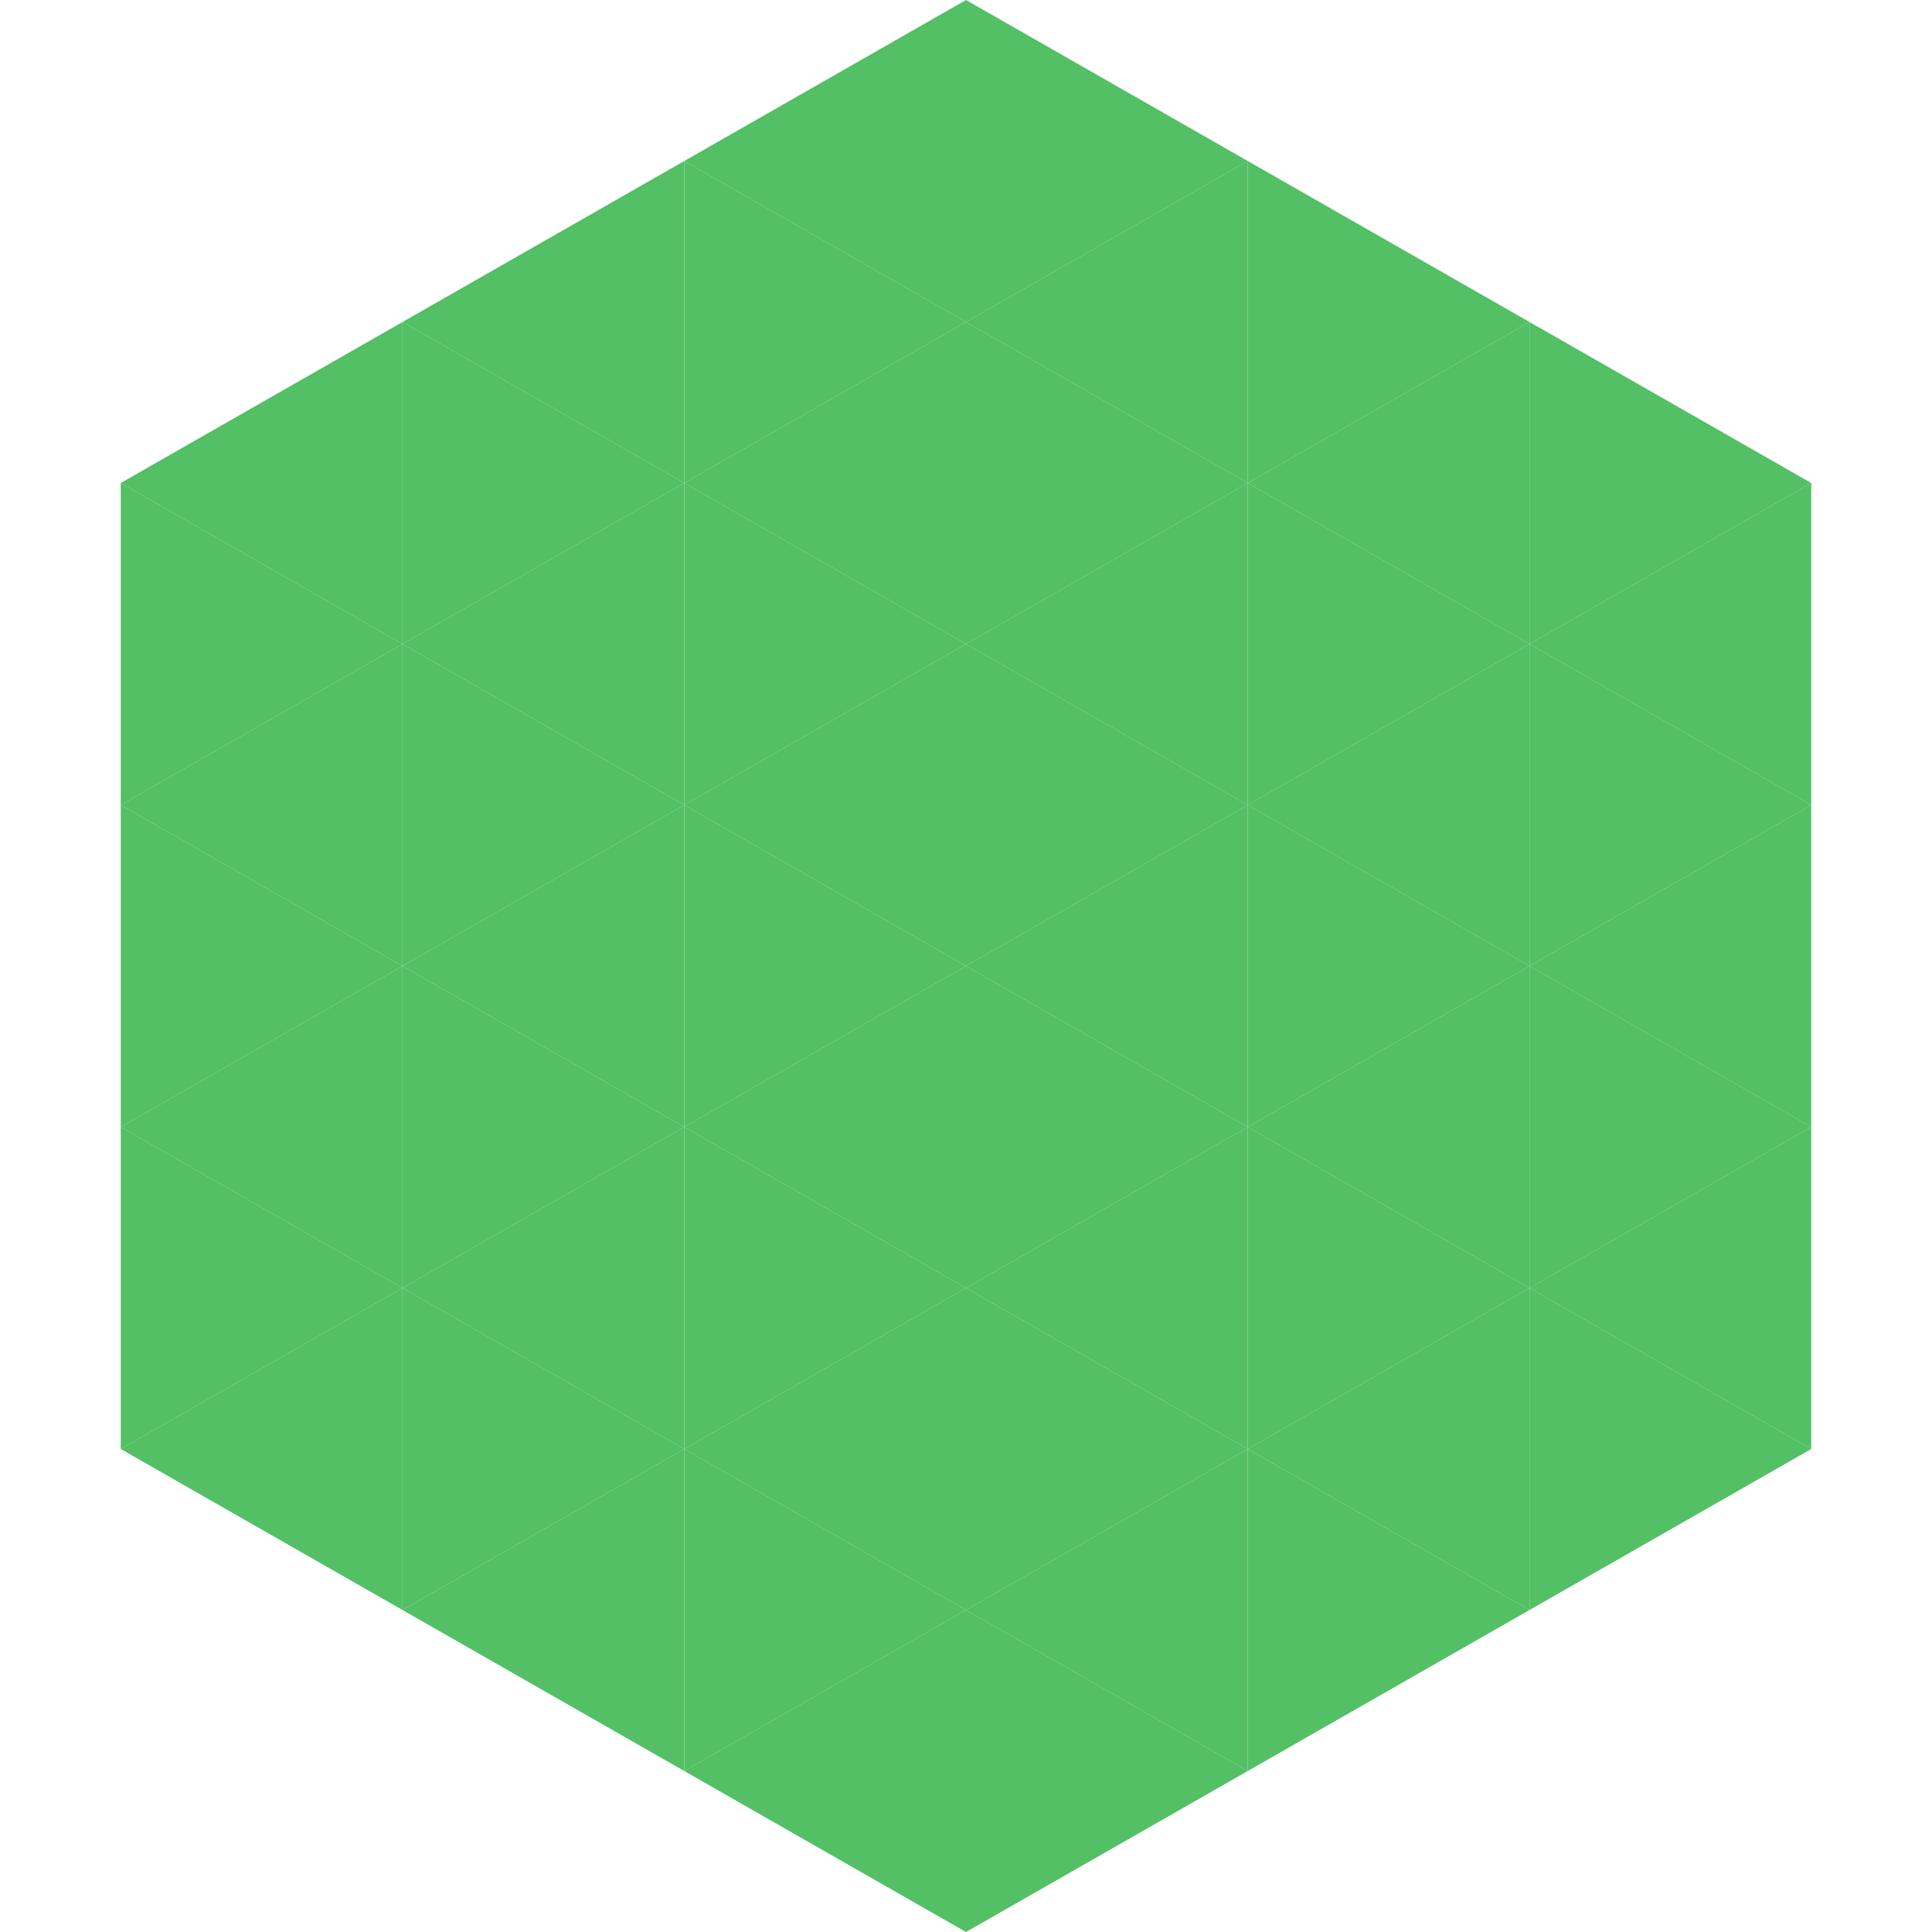
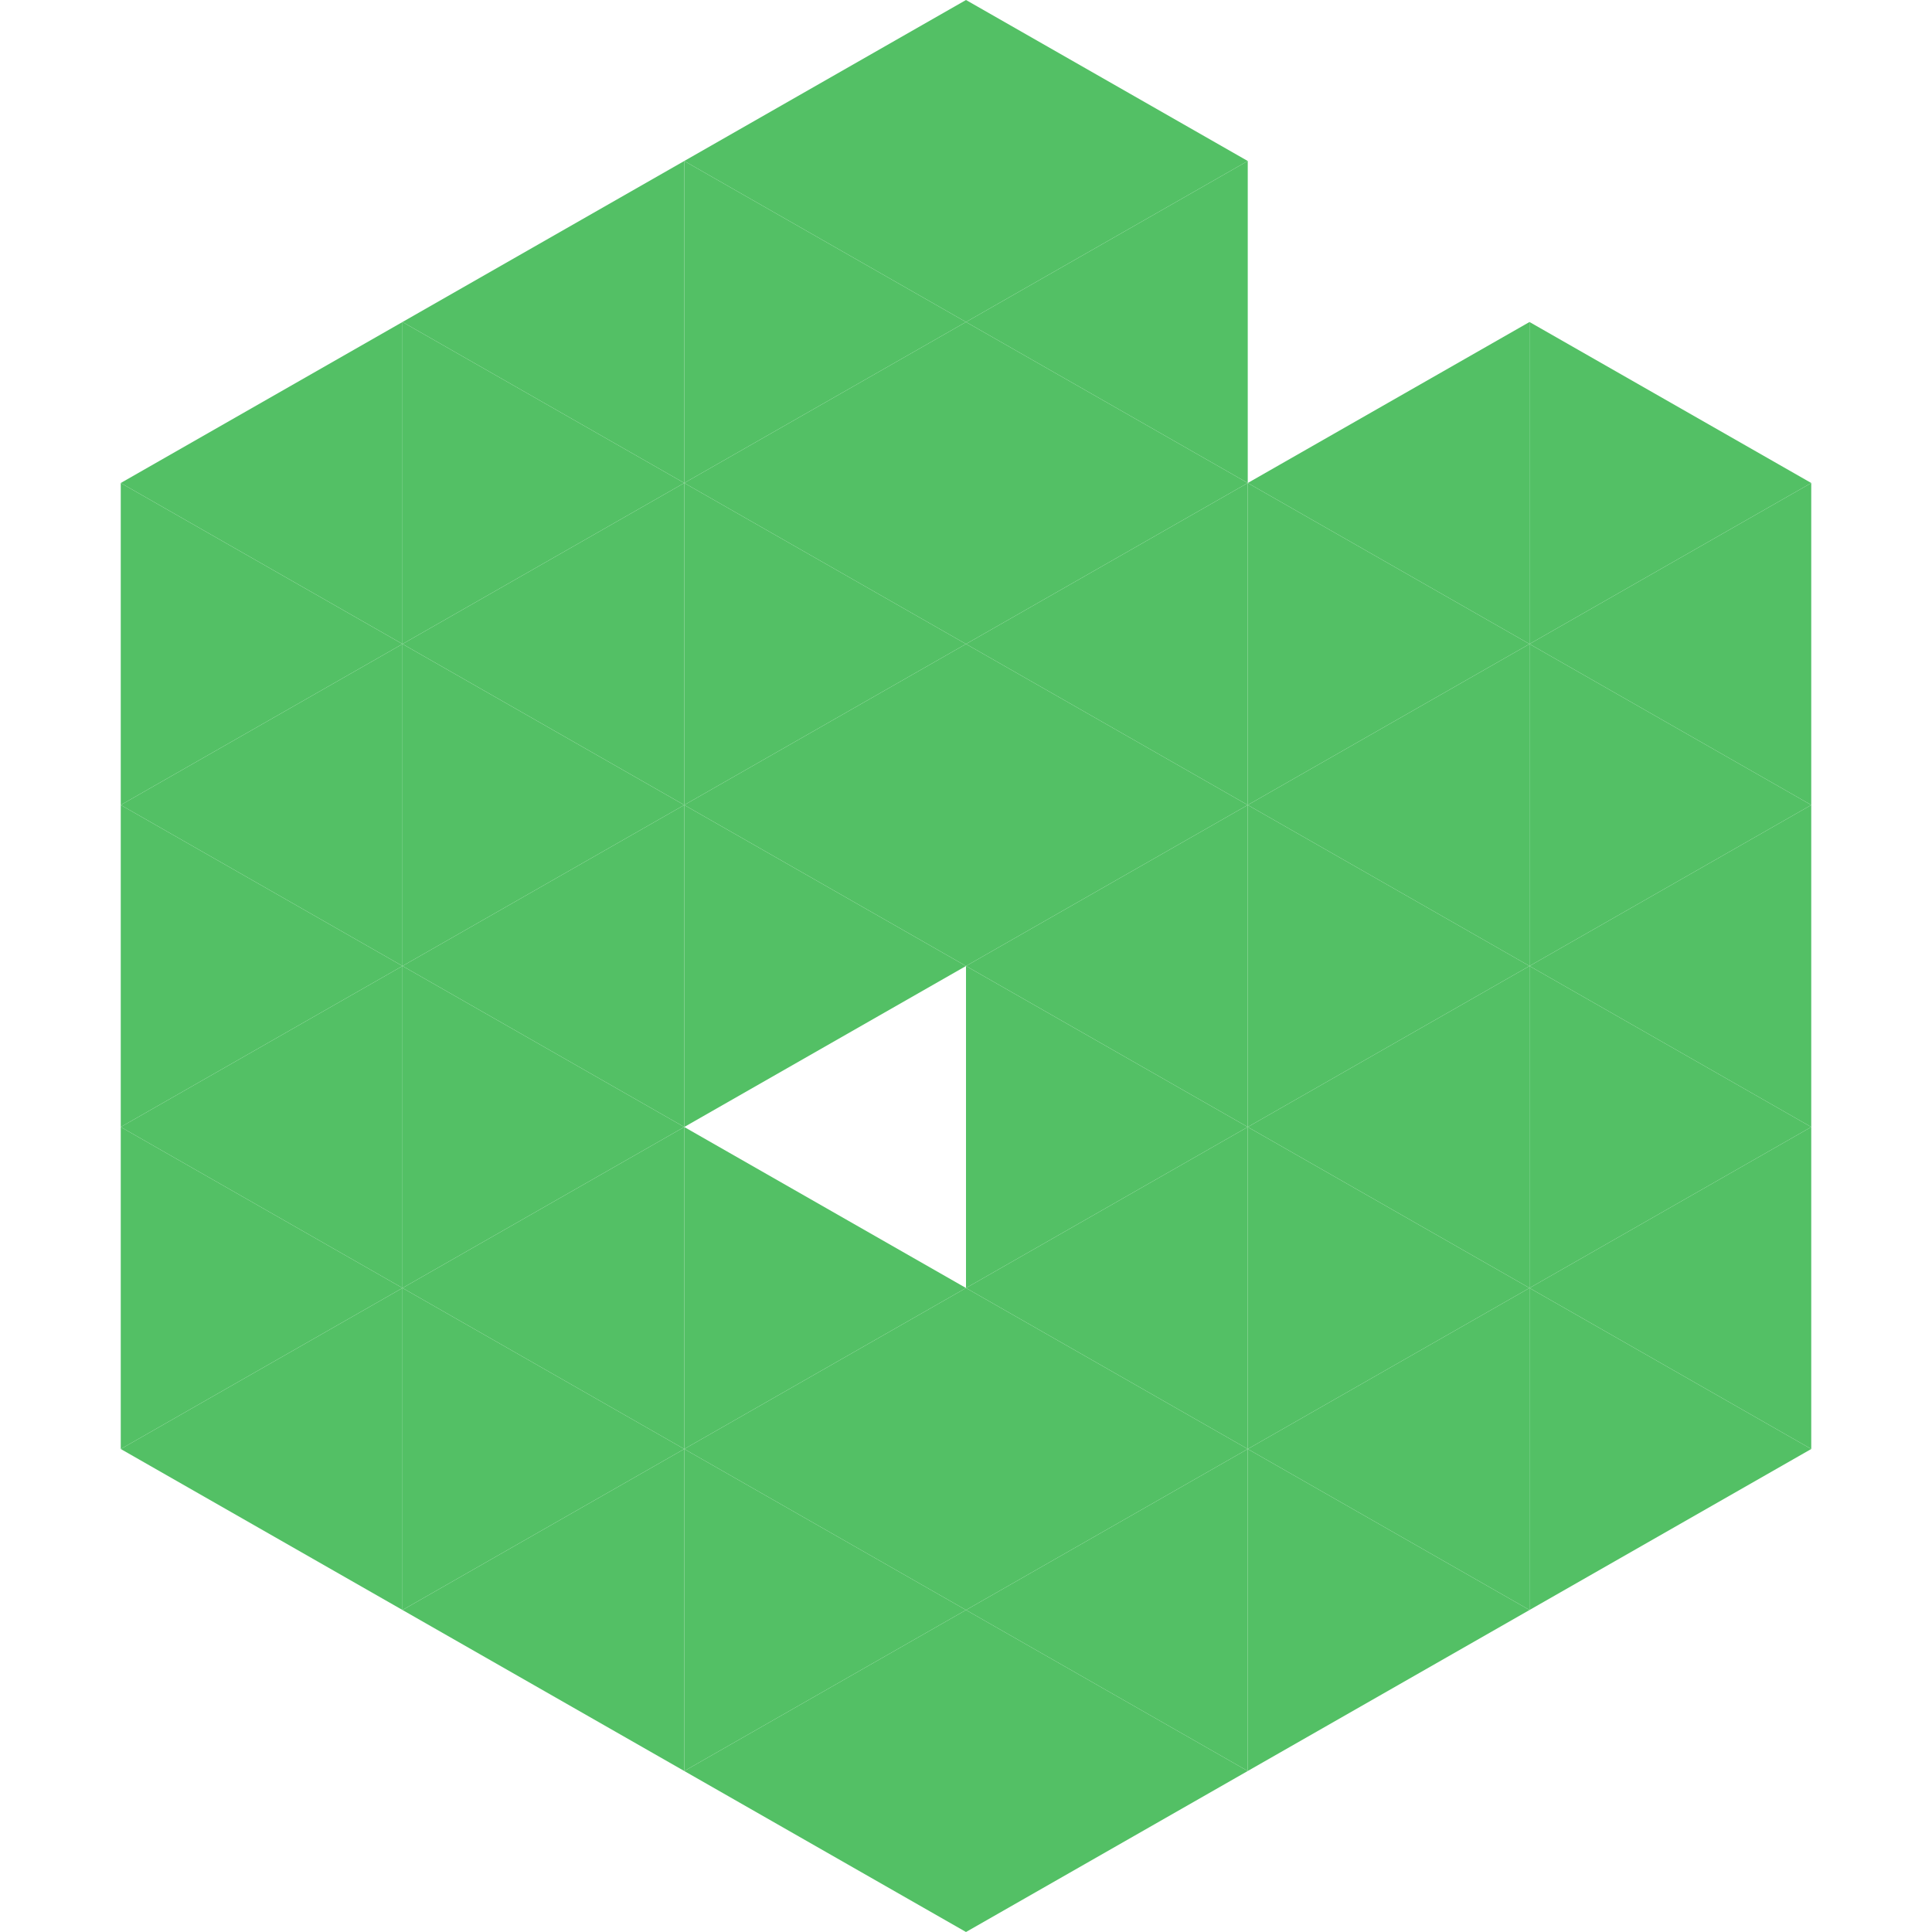
<svg xmlns="http://www.w3.org/2000/svg" width="240" height="240">
  <polygon points="50,40 15,60 50,80" style="fill:rgb(83,192,101)" />
  <polygon points="190,40 225,60 190,80" style="fill:rgb(83,192,101)" />
  <polygon points="15,60 50,80 15,100" style="fill:rgb(83,192,101)" />
  <polygon points="225,60 190,80 225,100" style="fill:rgb(83,192,101)" />
  <polygon points="50,80 15,100 50,120" style="fill:rgb(83,192,101)" />
  <polygon points="190,80 225,100 190,120" style="fill:rgb(83,192,101)" />
  <polygon points="15,100 50,120 15,140" style="fill:rgb(83,192,101)" />
  <polygon points="225,100 190,120 225,140" style="fill:rgb(83,192,101)" />
  <polygon points="50,120 15,140 50,160" style="fill:rgb(83,192,101)" />
  <polygon points="190,120 225,140 190,160" style="fill:rgb(83,192,101)" />
  <polygon points="15,140 50,160 15,180" style="fill:rgb(83,192,101)" />
  <polygon points="225,140 190,160 225,180" style="fill:rgb(83,192,101)" />
  <polygon points="50,160 15,180 50,200" style="fill:rgb(83,192,101)" />
  <polygon points="190,160 225,180 190,200" style="fill:rgb(83,192,101)" />
  <polygon points="15,180 50,200 15,220" style="fill:rgb(255,255,255); fill-opacity:0" />
  <polygon points="225,180 190,200 225,220" style="fill:rgb(255,255,255); fill-opacity:0" />
-   <polygon points="50,0 85,20 50,40" style="fill:rgb(255,255,255); fill-opacity:0" />
  <polygon points="190,0 155,20 190,40" style="fill:rgb(255,255,255); fill-opacity:0" />
  <polygon points="85,20 50,40 85,60" style="fill:rgb(83,192,101)" />
-   <polygon points="155,20 190,40 155,60" style="fill:rgb(83,192,101)" />
  <polygon points="50,40 85,60 50,80" style="fill:rgb(83,192,101)" />
  <polygon points="190,40 155,60 190,80" style="fill:rgb(83,192,101)" />
  <polygon points="85,60 50,80 85,100" style="fill:rgb(83,192,101)" />
  <polygon points="155,60 190,80 155,100" style="fill:rgb(83,192,101)" />
  <polygon points="50,80 85,100 50,120" style="fill:rgb(83,192,101)" />
  <polygon points="190,80 155,100 190,120" style="fill:rgb(83,192,101)" />
  <polygon points="85,100 50,120 85,140" style="fill:rgb(83,192,101)" />
  <polygon points="155,100 190,120 155,140" style="fill:rgb(83,192,101)" />
  <polygon points="50,120 85,140 50,160" style="fill:rgb(83,192,101)" />
  <polygon points="190,120 155,140 190,160" style="fill:rgb(83,192,101)" />
  <polygon points="85,140 50,160 85,180" style="fill:rgb(83,192,101)" />
  <polygon points="155,140 190,160 155,180" style="fill:rgb(83,192,101)" />
  <polygon points="50,160 85,180 50,200" style="fill:rgb(83,192,101)" />
  <polygon points="190,160 155,180 190,200" style="fill:rgb(83,192,101)" />
  <polygon points="85,180 50,200 85,220" style="fill:rgb(83,192,101)" />
  <polygon points="155,180 190,200 155,220" style="fill:rgb(83,192,101)" />
  <polygon points="120,0 85,20 120,40" style="fill:rgb(83,192,101)" />
  <polygon points="120,0 155,20 120,40" style="fill:rgb(83,192,101)" />
  <polygon points="85,20 120,40 85,60" style="fill:rgb(83,192,101)" />
  <polygon points="155,20 120,40 155,60" style="fill:rgb(83,192,101)" />
  <polygon points="120,40 85,60 120,80" style="fill:rgb(83,192,101)" />
  <polygon points="120,40 155,60 120,80" style="fill:rgb(83,192,101)" />
  <polygon points="85,60 120,80 85,100" style="fill:rgb(83,192,101)" />
  <polygon points="155,60 120,80 155,100" style="fill:rgb(83,192,101)" />
  <polygon points="120,80 85,100 120,120" style="fill:rgb(83,192,101)" />
  <polygon points="120,80 155,100 120,120" style="fill:rgb(83,192,101)" />
  <polygon points="85,100 120,120 85,140" style="fill:rgb(83,192,101)" />
  <polygon points="155,100 120,120 155,140" style="fill:rgb(83,192,101)" />
-   <polygon points="120,120 85,140 120,160" style="fill:rgb(83,192,101)" />
  <polygon points="120,120 155,140 120,160" style="fill:rgb(83,192,101)" />
  <polygon points="85,140 120,160 85,180" style="fill:rgb(83,192,101)" />
  <polygon points="155,140 120,160 155,180" style="fill:rgb(83,192,101)" />
  <polygon points="120,160 85,180 120,200" style="fill:rgb(83,192,101)" />
  <polygon points="120,160 155,180 120,200" style="fill:rgb(83,192,101)" />
  <polygon points="85,180 120,200 85,220" style="fill:rgb(83,192,101)" />
  <polygon points="155,180 120,200 155,220" style="fill:rgb(83,192,101)" />
  <polygon points="120,200 85,220 120,240" style="fill:rgb(83,192,101)" />
  <polygon points="120,200 155,220 120,240" style="fill:rgb(83,192,101)" />
  <polygon points="85,220 120,240 85,260" style="fill:rgb(255,255,255); fill-opacity:0" />
  <polygon points="155,220 120,240 155,260" style="fill:rgb(255,255,255); fill-opacity:0" />
</svg>